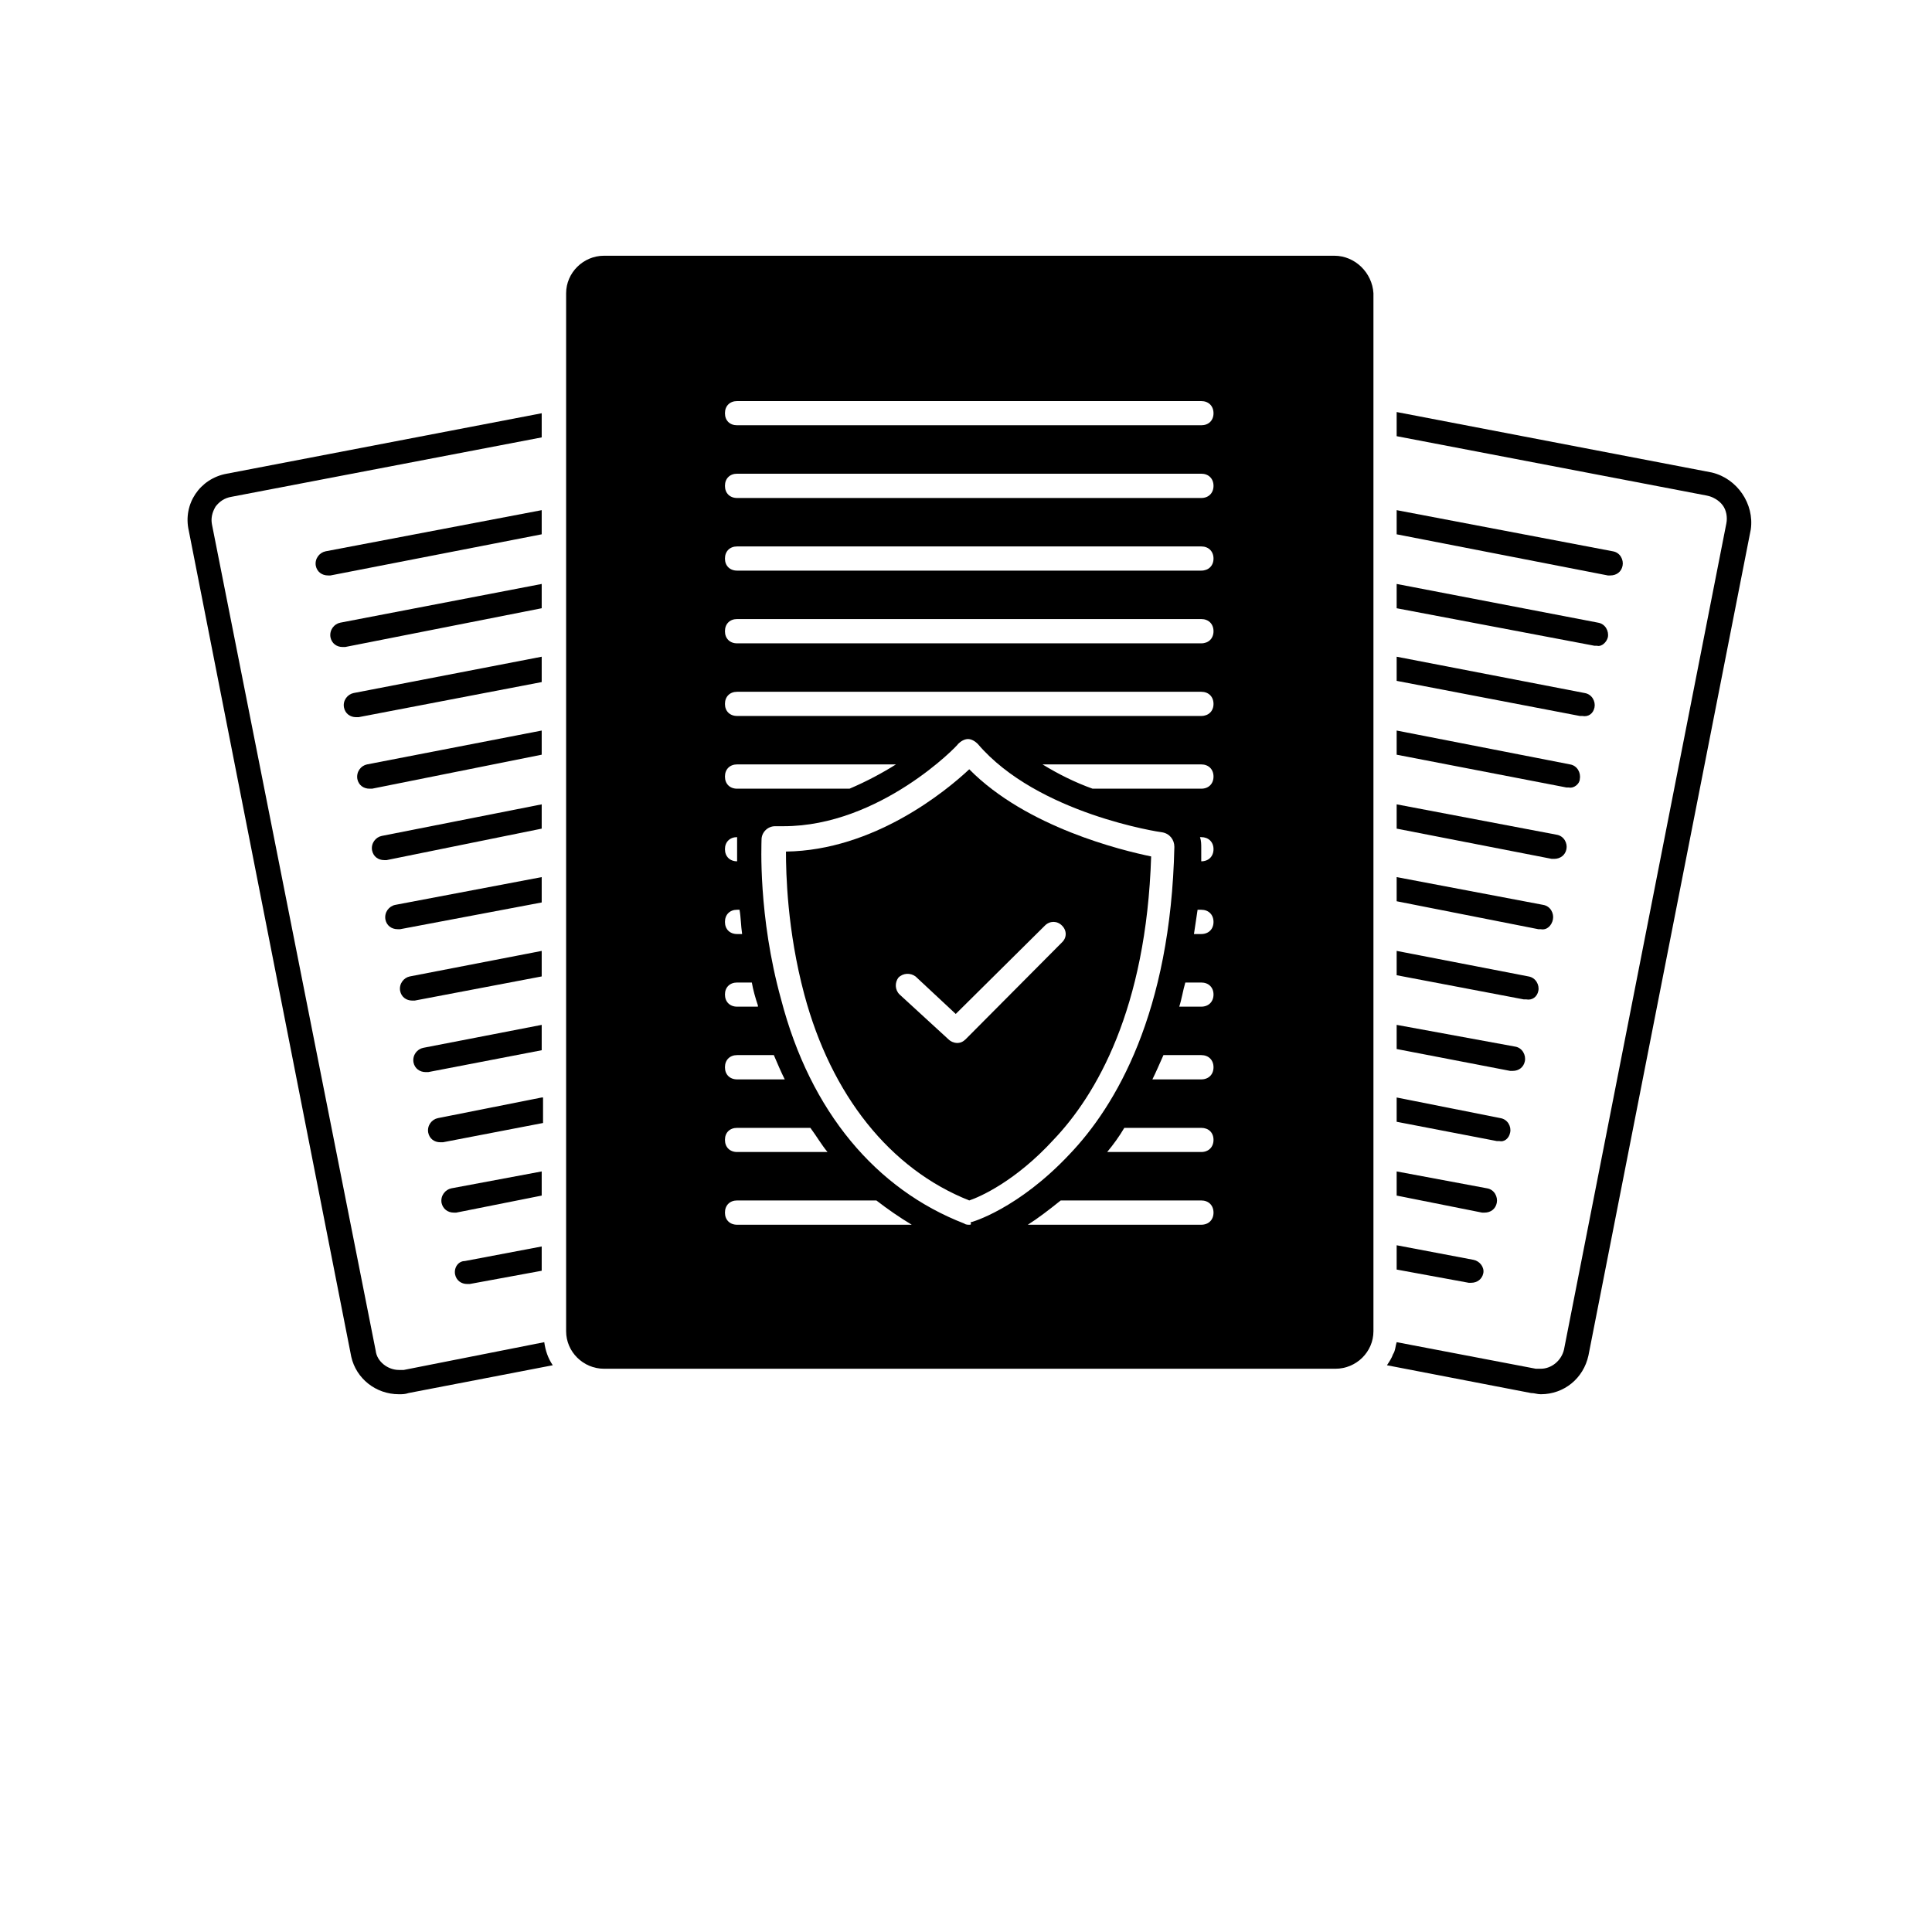
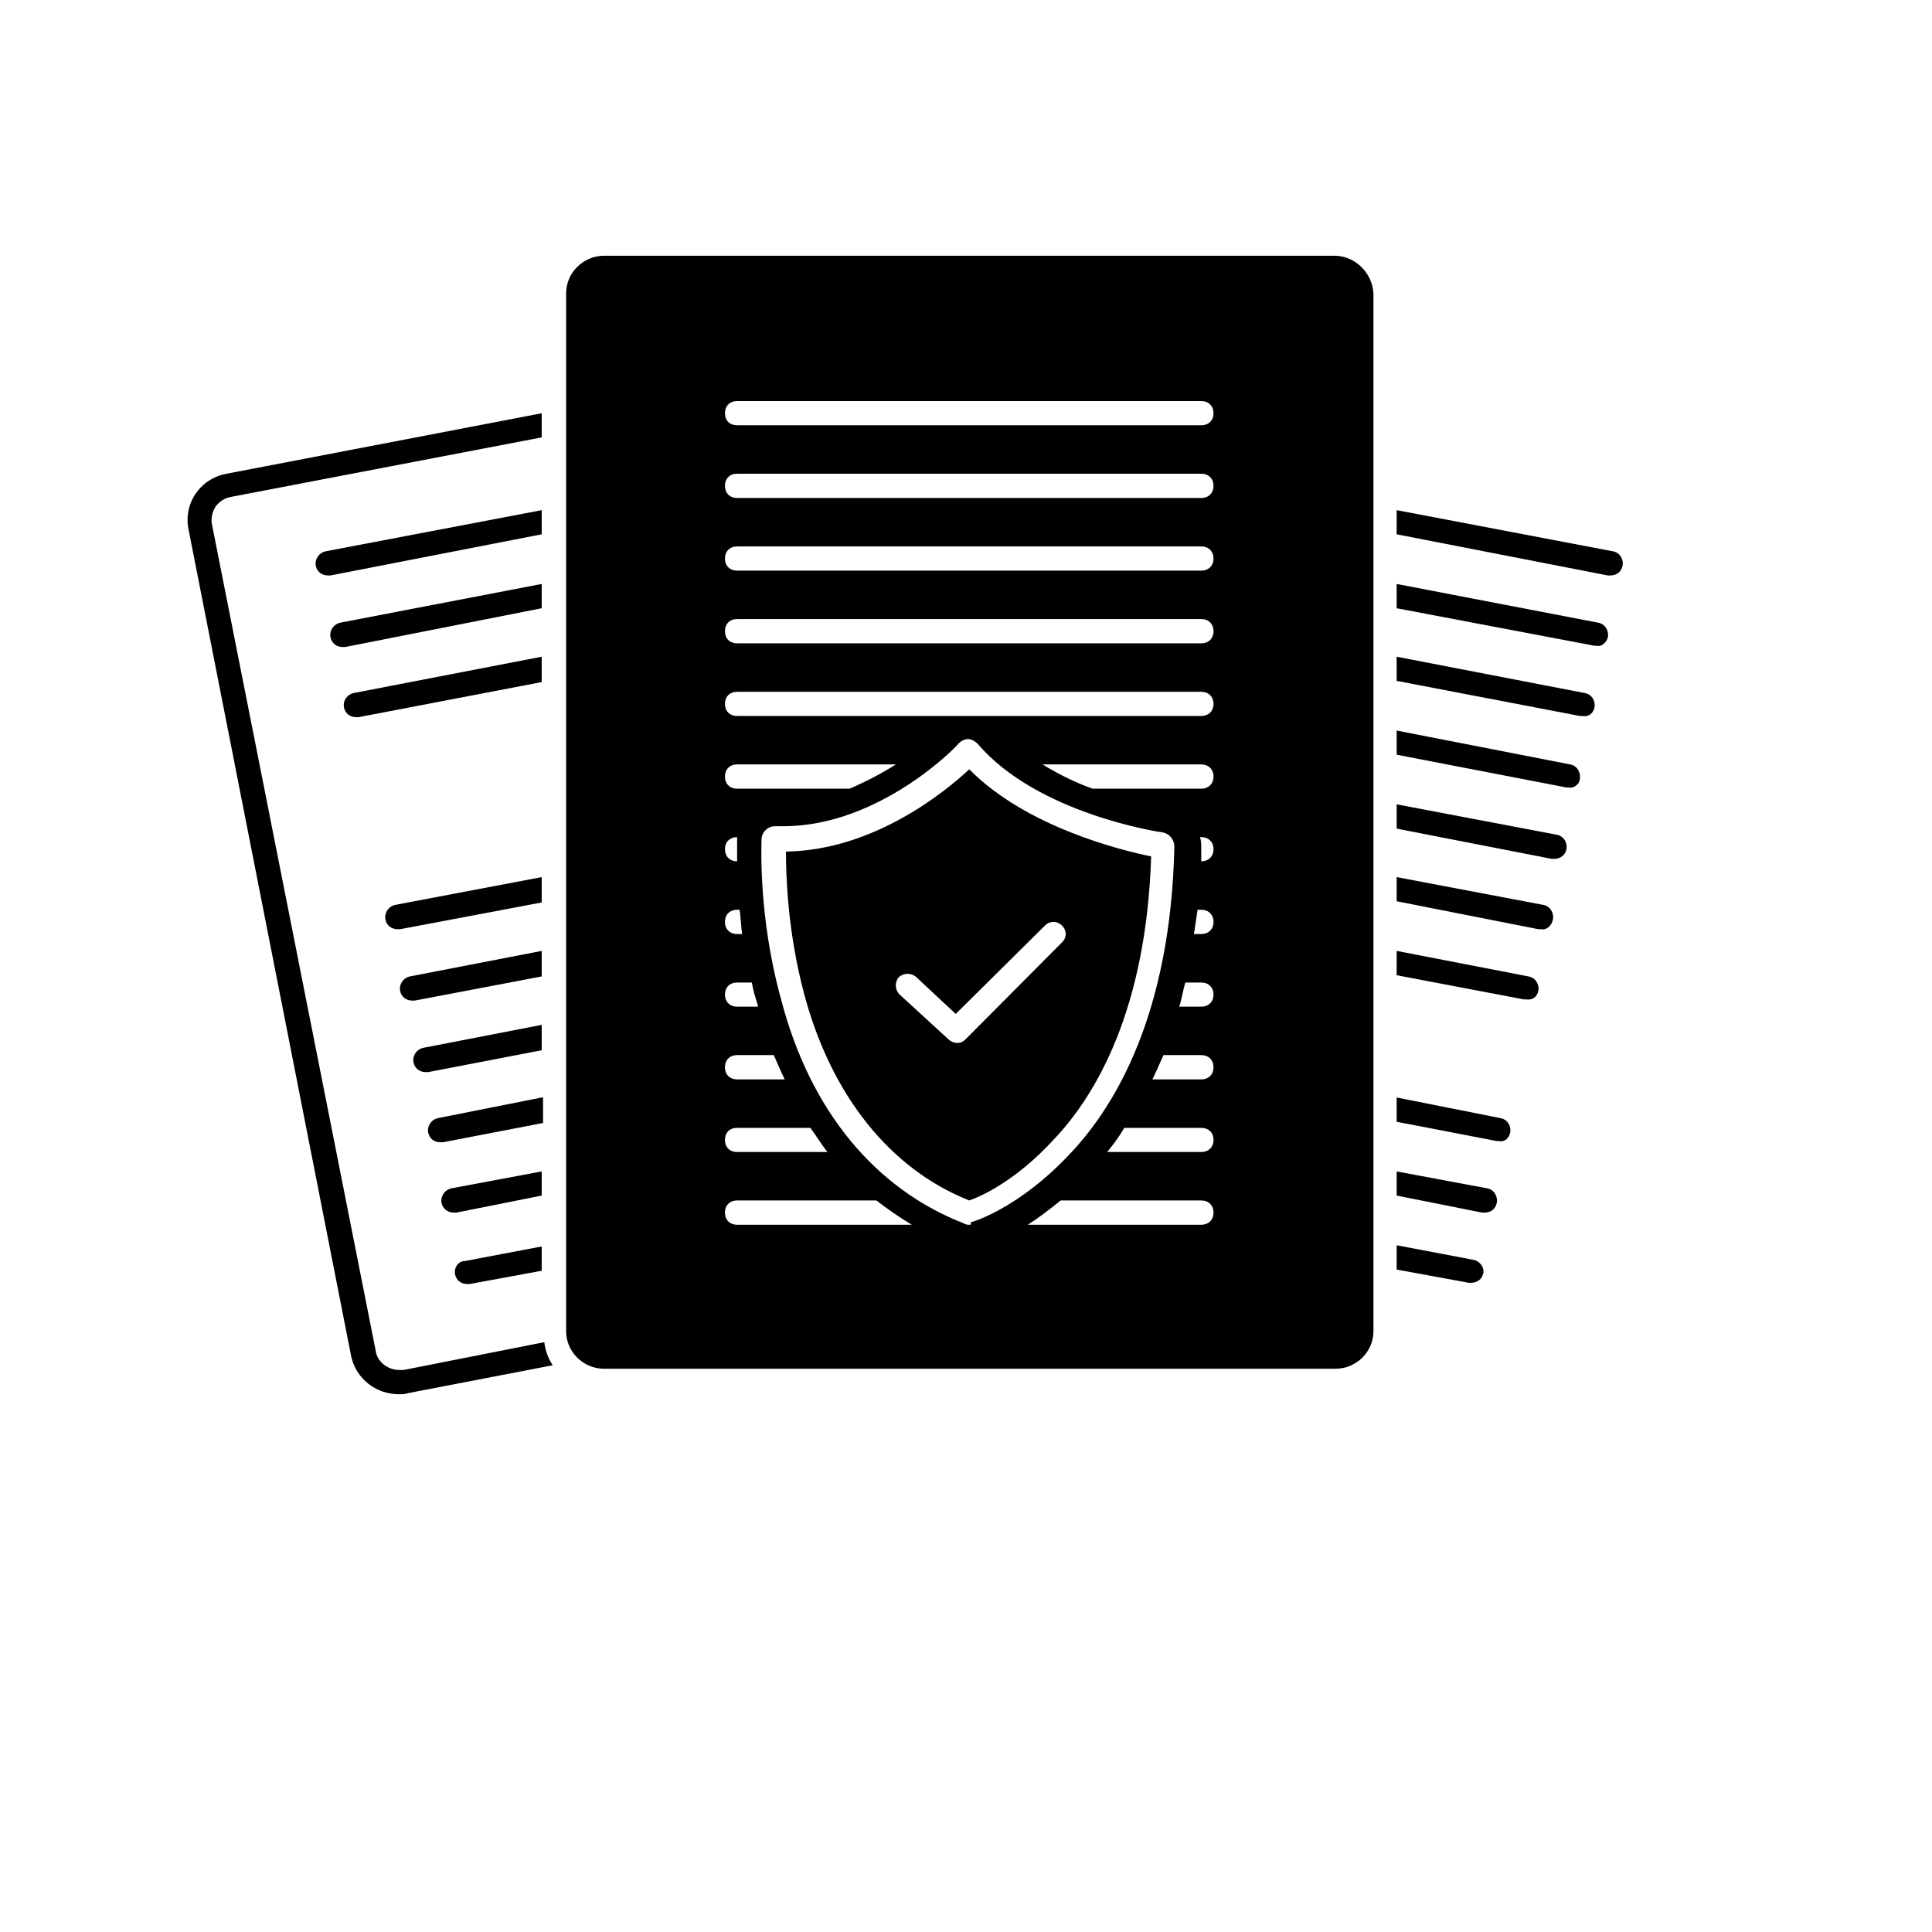
<svg xmlns="http://www.w3.org/2000/svg" width="64" zoomAndPan="magnify" viewBox="0 0 48 55.92" height="64" preserveAspectRatio="xMidYMid meet" version="1.0">
  <defs>
    <clipPath id="d3d8e6ee55">
      <path d="M 1.234 11 L 13 11 L 13 40.355 L 1.234 40.355 Z M 1.234 11 " clip-rule="nonzero" />
    </clipPath>
    <clipPath id="c78c0a57e5">
-       <path d="M 36 11 L 46.918 11 L 46.918 40.355 L 36 40.355 Z M 36 11 " clip-rule="nonzero" />
-     </clipPath>
+       </clipPath>
    <clipPath id="ff3346d2c1">
      <path d="M 12 7.402 L 36 7.402 L 36 40 L 12 40 Z M 12 7.402 " clip-rule="nonzero" />
    </clipPath>
  </defs>
  <g clip-path="url(#d3d8e6ee55)">
    <path fill="#000000" d="M 7.586 40.355 C 7.691 40.355 7.762 40.355 7.867 40.32 L 12.039 39.516 C 11.898 39.305 11.828 39.094 11.793 38.848 L 7.727 39.652 C 7.691 39.652 7.621 39.652 7.586 39.652 C 7.266 39.652 6.949 39.41 6.914 39.094 L 2.176 15.184 C 2.141 15.008 2.176 14.836 2.281 14.66 C 2.391 14.52 2.531 14.414 2.742 14.379 L 11.719 12.66 L 11.719 11.961 L 2.602 13.711 C 1.824 13.852 1.328 14.59 1.504 15.359 L 6.207 39.27 C 6.348 39.898 6.914 40.355 7.586 40.355 Z M 7.586 40.355 " fill-opacity="1" fill-rule="nonzero" />
  </g>
  <path fill="#000000" d="M 11.719 16.902 L 5.887 18.023 C 5.711 18.059 5.57 18.234 5.605 18.445 C 5.641 18.621 5.781 18.727 5.957 18.727 C 5.996 18.727 5.996 18.727 6.031 18.727 L 11.719 17.605 Z M 11.719 16.902 " fill-opacity="1" fill-rule="nonzero" />
-   <path fill="#000000" d="M 11.719 21.145 L 6.664 22.125 C 6.488 22.16 6.348 22.336 6.383 22.547 C 6.418 22.723 6.559 22.828 6.738 22.828 C 6.773 22.828 6.773 22.828 6.809 22.828 L 11.719 21.844 Z M 11.719 21.145 " fill-opacity="1" fill-rule="nonzero" />
  <path fill="#000000" d="M 11.719 19.008 L 6.277 20.059 C 6.102 20.094 5.957 20.27 5.996 20.477 C 6.031 20.652 6.172 20.758 6.348 20.758 C 6.383 20.758 6.383 20.758 6.418 20.758 L 11.719 19.742 Z M 11.719 19.008 " fill-opacity="1" fill-rule="nonzero" />
-   <path fill="#000000" d="M 11.719 23.281 L 7.09 24.195 C 6.914 24.23 6.773 24.406 6.809 24.613 C 6.844 24.789 6.984 24.895 7.16 24.895 C 7.195 24.895 7.195 24.895 7.23 24.895 L 11.719 23.984 Z M 11.719 23.281 " fill-opacity="1" fill-rule="nonzero" />
  <path fill="#000000" d="M 11.719 27.523 L 7.902 28.262 C 7.727 28.297 7.586 28.473 7.621 28.68 C 7.656 28.855 7.797 28.961 7.973 28.961 C 8.008 28.961 8.008 28.961 8.043 28.961 L 11.719 28.262 Z M 11.719 27.523 " fill-opacity="1" fill-rule="nonzero" />
  <path fill="#000000" d="M 11.719 29.664 L 8.293 30.328 C 8.113 30.363 7.973 30.539 8.008 30.75 C 8.043 30.926 8.188 31.031 8.363 31.031 C 8.398 31.031 8.398 31.031 8.434 31.031 L 11.719 30.398 Z M 11.719 29.664 " fill-opacity="1" fill-rule="nonzero" />
  <path fill="#000000" d="M 11.719 31.766 L 8.715 32.363 C 8.539 32.398 8.398 32.574 8.434 32.781 C 8.469 32.957 8.609 33.062 8.785 33.062 C 8.82 33.062 8.82 33.062 8.859 33.062 L 11.758 32.504 L 11.758 31.766 Z M 11.719 31.766 " fill-opacity="1" fill-rule="nonzero" />
  <path fill="#000000" d="M 11.719 33.906 L 9.105 34.395 C 8.93 34.43 8.785 34.605 8.82 34.816 C 8.859 34.992 9 35.098 9.176 35.098 C 9.211 35.098 9.211 35.098 9.246 35.098 L 11.719 34.605 Z M 11.719 33.906 " fill-opacity="1" fill-rule="nonzero" />
  <path fill="#000000" d="M 9.211 36.883 C 9.246 37.059 9.387 37.164 9.562 37.164 C 9.602 37.164 9.602 37.164 9.637 37.164 L 11.719 36.781 L 11.719 36.078 L 9.492 36.5 C 9.316 36.5 9.176 36.676 9.211 36.883 Z M 9.211 36.883 " fill-opacity="1" fill-rule="nonzero" />
  <path fill="#000000" d="M 11.719 25.387 L 7.48 26.191 C 7.301 26.227 7.16 26.402 7.195 26.613 C 7.23 26.789 7.371 26.895 7.551 26.895 C 7.586 26.895 7.586 26.895 7.621 26.895 L 11.719 26.121 Z M 11.719 25.387 " fill-opacity="1" fill-rule="nonzero" />
  <path fill="#000000" d="M 11.719 14.766 L 5.465 15.957 C 5.289 15.992 5.145 16.168 5.18 16.375 C 5.215 16.551 5.359 16.656 5.535 16.656 C 5.57 16.656 5.57 16.656 5.605 16.656 L 11.719 15.465 Z M 11.719 14.766 " fill-opacity="1" fill-rule="nonzero" />
  <g clip-path="url(#c78c0a57e5)">
    <path fill="#000000" d="M 45.586 13.676 L 36.465 11.926 L 36.465 12.625 L 45.441 14.344 C 45.621 14.379 45.797 14.484 45.902 14.625 C 46.008 14.766 46.043 14.973 46.008 15.148 L 41.309 39.059 C 41.238 39.375 40.953 39.617 40.637 39.617 C 40.602 39.617 40.531 39.617 40.492 39.617 L 36.465 38.848 C 36.43 38.953 36.43 39.094 36.359 39.199 C 36.324 39.305 36.254 39.41 36.184 39.516 L 40.352 40.32 C 40.457 40.32 40.531 40.355 40.637 40.355 C 41.309 40.355 41.871 39.898 42.016 39.234 L 46.715 15.324 C 46.82 14.59 46.328 13.852 45.586 13.676 Z M 45.586 13.676 " fill-opacity="1" fill-rule="nonzero" />
  </g>
  <path fill="#000000" d="M 42.578 18.445 C 42.613 18.27 42.508 18.059 42.297 18.023 L 36.465 16.902 L 36.465 17.605 L 42.191 18.691 C 42.227 18.691 42.227 18.691 42.262 18.691 C 42.402 18.727 42.543 18.586 42.578 18.445 Z M 42.578 18.445 " fill-opacity="1" fill-rule="nonzero" />
  <path fill="#000000" d="M 41.766 22.547 C 41.801 22.371 41.695 22.16 41.484 22.125 L 36.465 21.145 L 36.465 21.844 L 41.379 22.793 C 41.414 22.793 41.414 22.793 41.449 22.793 C 41.59 22.828 41.766 22.688 41.766 22.547 Z M 41.766 22.547 " fill-opacity="1" fill-rule="nonzero" />
  <path fill="#000000" d="M 42.191 20.477 C 42.227 20.305 42.121 20.094 41.906 20.059 L 36.465 19.008 L 36.465 19.707 L 41.766 20.723 C 41.801 20.723 41.801 20.723 41.836 20.723 C 42.016 20.758 42.156 20.652 42.191 20.477 Z M 42.191 20.477 " fill-opacity="1" fill-rule="nonzero" />
  <path fill="#000000" d="M 41.379 24.578 C 41.414 24.406 41.309 24.195 41.094 24.16 L 36.465 23.281 L 36.465 23.984 L 40.953 24.859 C 40.988 24.859 40.988 24.859 41.023 24.859 C 41.199 24.859 41.344 24.754 41.379 24.578 Z M 41.379 24.578 " fill-opacity="1" fill-rule="nonzero" />
  <path fill="#000000" d="M 40.566 28.68 C 40.602 28.508 40.492 28.297 40.281 28.262 L 36.465 27.523 L 36.465 28.227 L 40.141 28.926 C 40.176 28.926 40.176 28.926 40.211 28.926 C 40.387 28.961 40.531 28.855 40.566 28.68 Z M 40.566 28.68 " fill-opacity="1" fill-rule="nonzero" />
-   <path fill="#000000" d="M 40.176 30.715 C 40.211 30.539 40.105 30.328 39.895 30.293 L 36.465 29.664 L 36.465 30.363 L 39.75 30.996 C 39.789 30.996 39.789 30.996 39.824 30.996 C 40 30.996 40.141 30.891 40.176 30.715 Z M 40.176 30.715 " fill-opacity="1" fill-rule="nonzero" />
  <path fill="#000000" d="M 39.75 32.781 C 39.789 32.609 39.68 32.398 39.469 32.363 L 36.465 31.766 L 36.465 32.469 L 39.363 33.027 C 39.398 33.027 39.398 33.027 39.434 33.027 C 39.574 33.062 39.715 32.957 39.75 32.781 Z M 39.75 32.781 " fill-opacity="1" fill-rule="nonzero" />
  <path fill="#000000" d="M 39.363 34.816 C 39.398 34.641 39.293 34.43 39.082 34.395 L 36.465 33.906 L 36.465 34.605 L 38.938 35.098 C 38.973 35.098 38.973 35.098 39.008 35.098 C 39.188 35.098 39.328 34.992 39.363 34.816 Z M 39.363 34.816 " fill-opacity="1" fill-rule="nonzero" />
  <path fill="#000000" d="M 38.691 36.465 L 36.465 36.043 L 36.465 36.746 L 38.551 37.129 C 38.586 37.129 38.586 37.129 38.621 37.129 C 38.797 37.129 38.938 37.023 38.973 36.852 C 39.008 36.676 38.867 36.5 38.691 36.465 Z M 38.691 36.465 " fill-opacity="1" fill-rule="nonzero" />
  <path fill="#000000" d="M 40.988 26.613 C 41.023 26.438 40.918 26.227 40.707 26.191 L 36.465 25.387 L 36.465 26.086 L 40.566 26.895 C 40.602 26.895 40.602 26.895 40.637 26.895 C 40.812 26.93 40.953 26.789 40.988 26.613 Z M 40.988 26.613 " fill-opacity="1" fill-rule="nonzero" />
  <path fill="#000000" d="M 43.004 16.375 C 43.039 16.203 42.934 15.992 42.723 15.957 L 36.465 14.766 L 36.465 15.465 L 42.578 16.656 C 42.613 16.656 42.613 16.656 42.648 16.656 C 42.828 16.656 42.969 16.551 43.004 16.375 Z M 43.004 16.375 " fill-opacity="1" fill-rule="nonzero" />
  <path fill="#000000" d="M 24.094 22.266 C 23.422 22.898 21.336 24.613 18.789 24.648 C 18.789 25.281 18.824 26.93 19.32 28.785 C 20.098 31.695 21.797 33.836 24.094 34.746 C 24.41 34.641 25.438 34.184 26.531 32.992 C 27.77 31.695 29.219 29.207 29.359 24.789 C 28.512 24.613 25.754 23.949 24.094 22.266 Z M 23.988 30.082 C 23.914 30.152 23.844 30.188 23.738 30.188 C 23.668 30.188 23.562 30.152 23.492 30.082 L 22.078 28.785 C 21.938 28.648 21.938 28.438 22.043 28.297 C 22.184 28.156 22.395 28.156 22.539 28.262 L 23.703 29.348 L 26.285 26.789 C 26.426 26.648 26.637 26.648 26.777 26.789 C 26.922 26.93 26.922 27.141 26.777 27.277 Z M 23.988 30.082 " fill-opacity="1" fill-rule="nonzero" />
  <g clip-path="url(#ff3346d2c1)">
    <path fill="#000000" d="M 34.66 7.402 L 13.523 7.402 C 12.922 7.402 12.426 7.895 12.426 8.488 L 12.426 38.531 C 12.426 39.129 12.922 39.617 13.523 39.617 L 34.695 39.617 C 35.297 39.617 35.793 39.129 35.793 38.531 L 35.793 8.488 C 35.758 7.895 35.262 7.402 34.66 7.402 Z M 17.375 24.23 C 17.375 24.23 17.375 24.266 17.375 24.266 C 17.375 24.301 17.375 24.543 17.375 24.93 C 17.164 24.93 17.023 24.789 17.023 24.578 C 17.023 24.371 17.164 24.23 17.375 24.23 Z M 17.023 22.477 C 17.023 22.266 17.164 22.125 17.375 22.125 L 21.973 22.125 C 21.582 22.371 21.125 22.617 20.629 22.828 L 17.375 22.828 C 17.164 22.828 17.023 22.688 17.023 22.477 Z M 17.375 26.332 L 17.445 26.332 C 17.484 26.543 17.484 26.789 17.52 27.035 L 17.375 27.035 C 17.164 27.035 17.023 26.895 17.023 26.684 C 17.023 26.473 17.164 26.332 17.375 26.332 Z M 17.375 28.438 L 17.801 28.438 C 17.836 28.648 17.906 28.891 17.977 29.102 C 17.977 29.102 17.977 29.137 17.977 29.137 L 17.375 29.137 C 17.164 29.137 17.023 28.996 17.023 28.785 C 17.023 28.578 17.164 28.438 17.375 28.438 Z M 17.375 30.539 L 18.438 30.539 C 18.543 30.785 18.648 31.031 18.754 31.242 L 17.375 31.242 C 17.164 31.242 17.023 31.102 17.023 30.891 C 17.023 30.68 17.164 30.539 17.375 30.539 Z M 17.375 32.645 L 19.496 32.645 C 19.676 32.887 19.816 33.133 19.992 33.344 L 17.375 33.344 C 17.164 33.344 17.023 33.203 17.023 32.992 C 17.023 32.781 17.164 32.645 17.375 32.645 Z M 17.375 35.449 C 17.164 35.449 17.023 35.309 17.023 35.098 C 17.023 34.887 17.164 34.746 17.375 34.746 L 21.406 34.746 C 21.723 34.992 22.078 35.238 22.43 35.449 Z M 24.094 35.449 C 24.059 35.449 23.988 35.449 23.949 35.414 C 21.406 34.43 19.496 32.188 18.648 28.926 C 17.977 26.508 18.082 24.406 18.082 24.301 C 18.082 24.09 18.262 23.914 18.473 23.914 C 18.473 23.914 18.473 23.914 18.508 23.914 C 18.578 23.914 18.648 23.914 18.719 23.914 C 21.512 23.914 23.773 21.566 23.773 21.531 C 23.844 21.461 23.949 21.391 24.059 21.391 C 24.164 21.391 24.27 21.461 24.34 21.531 C 26.07 23.562 29.641 24.09 29.676 24.09 C 29.891 24.125 30.031 24.301 30.031 24.512 C 29.926 29.312 28.336 32.012 26.992 33.414 C 25.508 34.992 24.164 35.379 24.129 35.379 C 24.164 35.449 24.129 35.449 24.094 35.449 Z M 30.809 35.449 L 25.789 35.449 C 26.07 35.273 26.391 35.027 26.742 34.746 L 30.809 34.746 C 31.02 34.746 31.164 34.887 31.164 35.098 C 31.164 35.309 31.02 35.449 30.809 35.449 Z M 30.809 33.344 L 28.086 33.344 C 28.262 33.133 28.441 32.887 28.582 32.645 L 30.809 32.645 C 31.02 32.645 31.164 32.781 31.164 32.992 C 31.164 33.203 31.02 33.344 30.809 33.344 Z M 30.809 31.242 L 29.395 31.242 C 29.5 31.031 29.605 30.785 29.715 30.539 L 30.809 30.539 C 31.02 30.539 31.164 30.68 31.164 30.891 C 31.164 31.102 31.02 31.242 30.809 31.242 Z M 30.809 29.137 L 30.172 29.137 C 30.242 28.926 30.277 28.68 30.348 28.438 L 30.809 28.438 C 31.02 28.438 31.164 28.578 31.164 28.785 C 31.164 28.996 31.02 29.137 30.809 29.137 Z M 30.809 27.035 L 30.598 27.035 C 30.633 26.789 30.668 26.578 30.703 26.332 L 30.809 26.332 C 31.02 26.332 31.164 26.473 31.164 26.684 C 31.164 26.895 31.02 27.035 30.809 27.035 Z M 30.809 24.93 C 30.809 24.789 30.809 24.684 30.809 24.543 C 30.809 24.441 30.809 24.336 30.773 24.23 L 30.809 24.23 C 31.02 24.23 31.164 24.371 31.164 24.578 C 31.164 24.789 31.02 24.93 30.809 24.93 Z M 30.809 22.828 L 27.664 22.828 C 27.168 22.652 26.672 22.406 26.215 22.125 L 30.809 22.125 C 31.02 22.125 31.164 22.266 31.164 22.477 C 31.164 22.688 31.02 22.828 30.809 22.828 Z M 30.809 20.723 L 17.375 20.723 C 17.164 20.723 17.023 20.582 17.023 20.375 C 17.023 20.164 17.164 20.023 17.375 20.023 L 30.809 20.023 C 31.02 20.023 31.164 20.164 31.164 20.375 C 31.164 20.582 31.02 20.723 30.809 20.723 Z M 30.809 18.621 L 17.375 18.621 C 17.164 18.621 17.023 18.48 17.023 18.27 C 17.023 18.059 17.164 17.918 17.375 17.918 L 30.809 17.918 C 31.02 17.918 31.164 18.059 31.164 18.27 C 31.164 18.48 31.02 18.621 30.809 18.621 Z M 30.809 16.516 L 17.375 16.516 C 17.164 16.516 17.023 16.375 17.023 16.168 C 17.023 15.957 17.164 15.816 17.375 15.816 L 30.809 15.816 C 31.02 15.816 31.164 15.957 31.164 16.168 C 31.164 16.375 31.02 16.516 30.809 16.516 Z M 30.809 14.414 L 17.375 14.414 C 17.164 14.414 17.023 14.273 17.023 14.062 C 17.023 13.852 17.164 13.711 17.375 13.711 L 30.809 13.711 C 31.02 13.711 31.164 13.852 31.164 14.062 C 31.164 14.273 31.02 14.414 30.809 14.414 Z M 30.809 12.309 L 17.375 12.309 C 17.164 12.309 17.023 12.172 17.023 11.961 C 17.023 11.75 17.164 11.609 17.375 11.609 L 30.809 11.609 C 31.02 11.609 31.164 11.75 31.164 11.961 C 31.164 12.172 31.02 12.309 30.809 12.309 Z M 30.809 12.309 " fill-opacity="1" fill-rule="nonzero" />
  </g>
</svg>